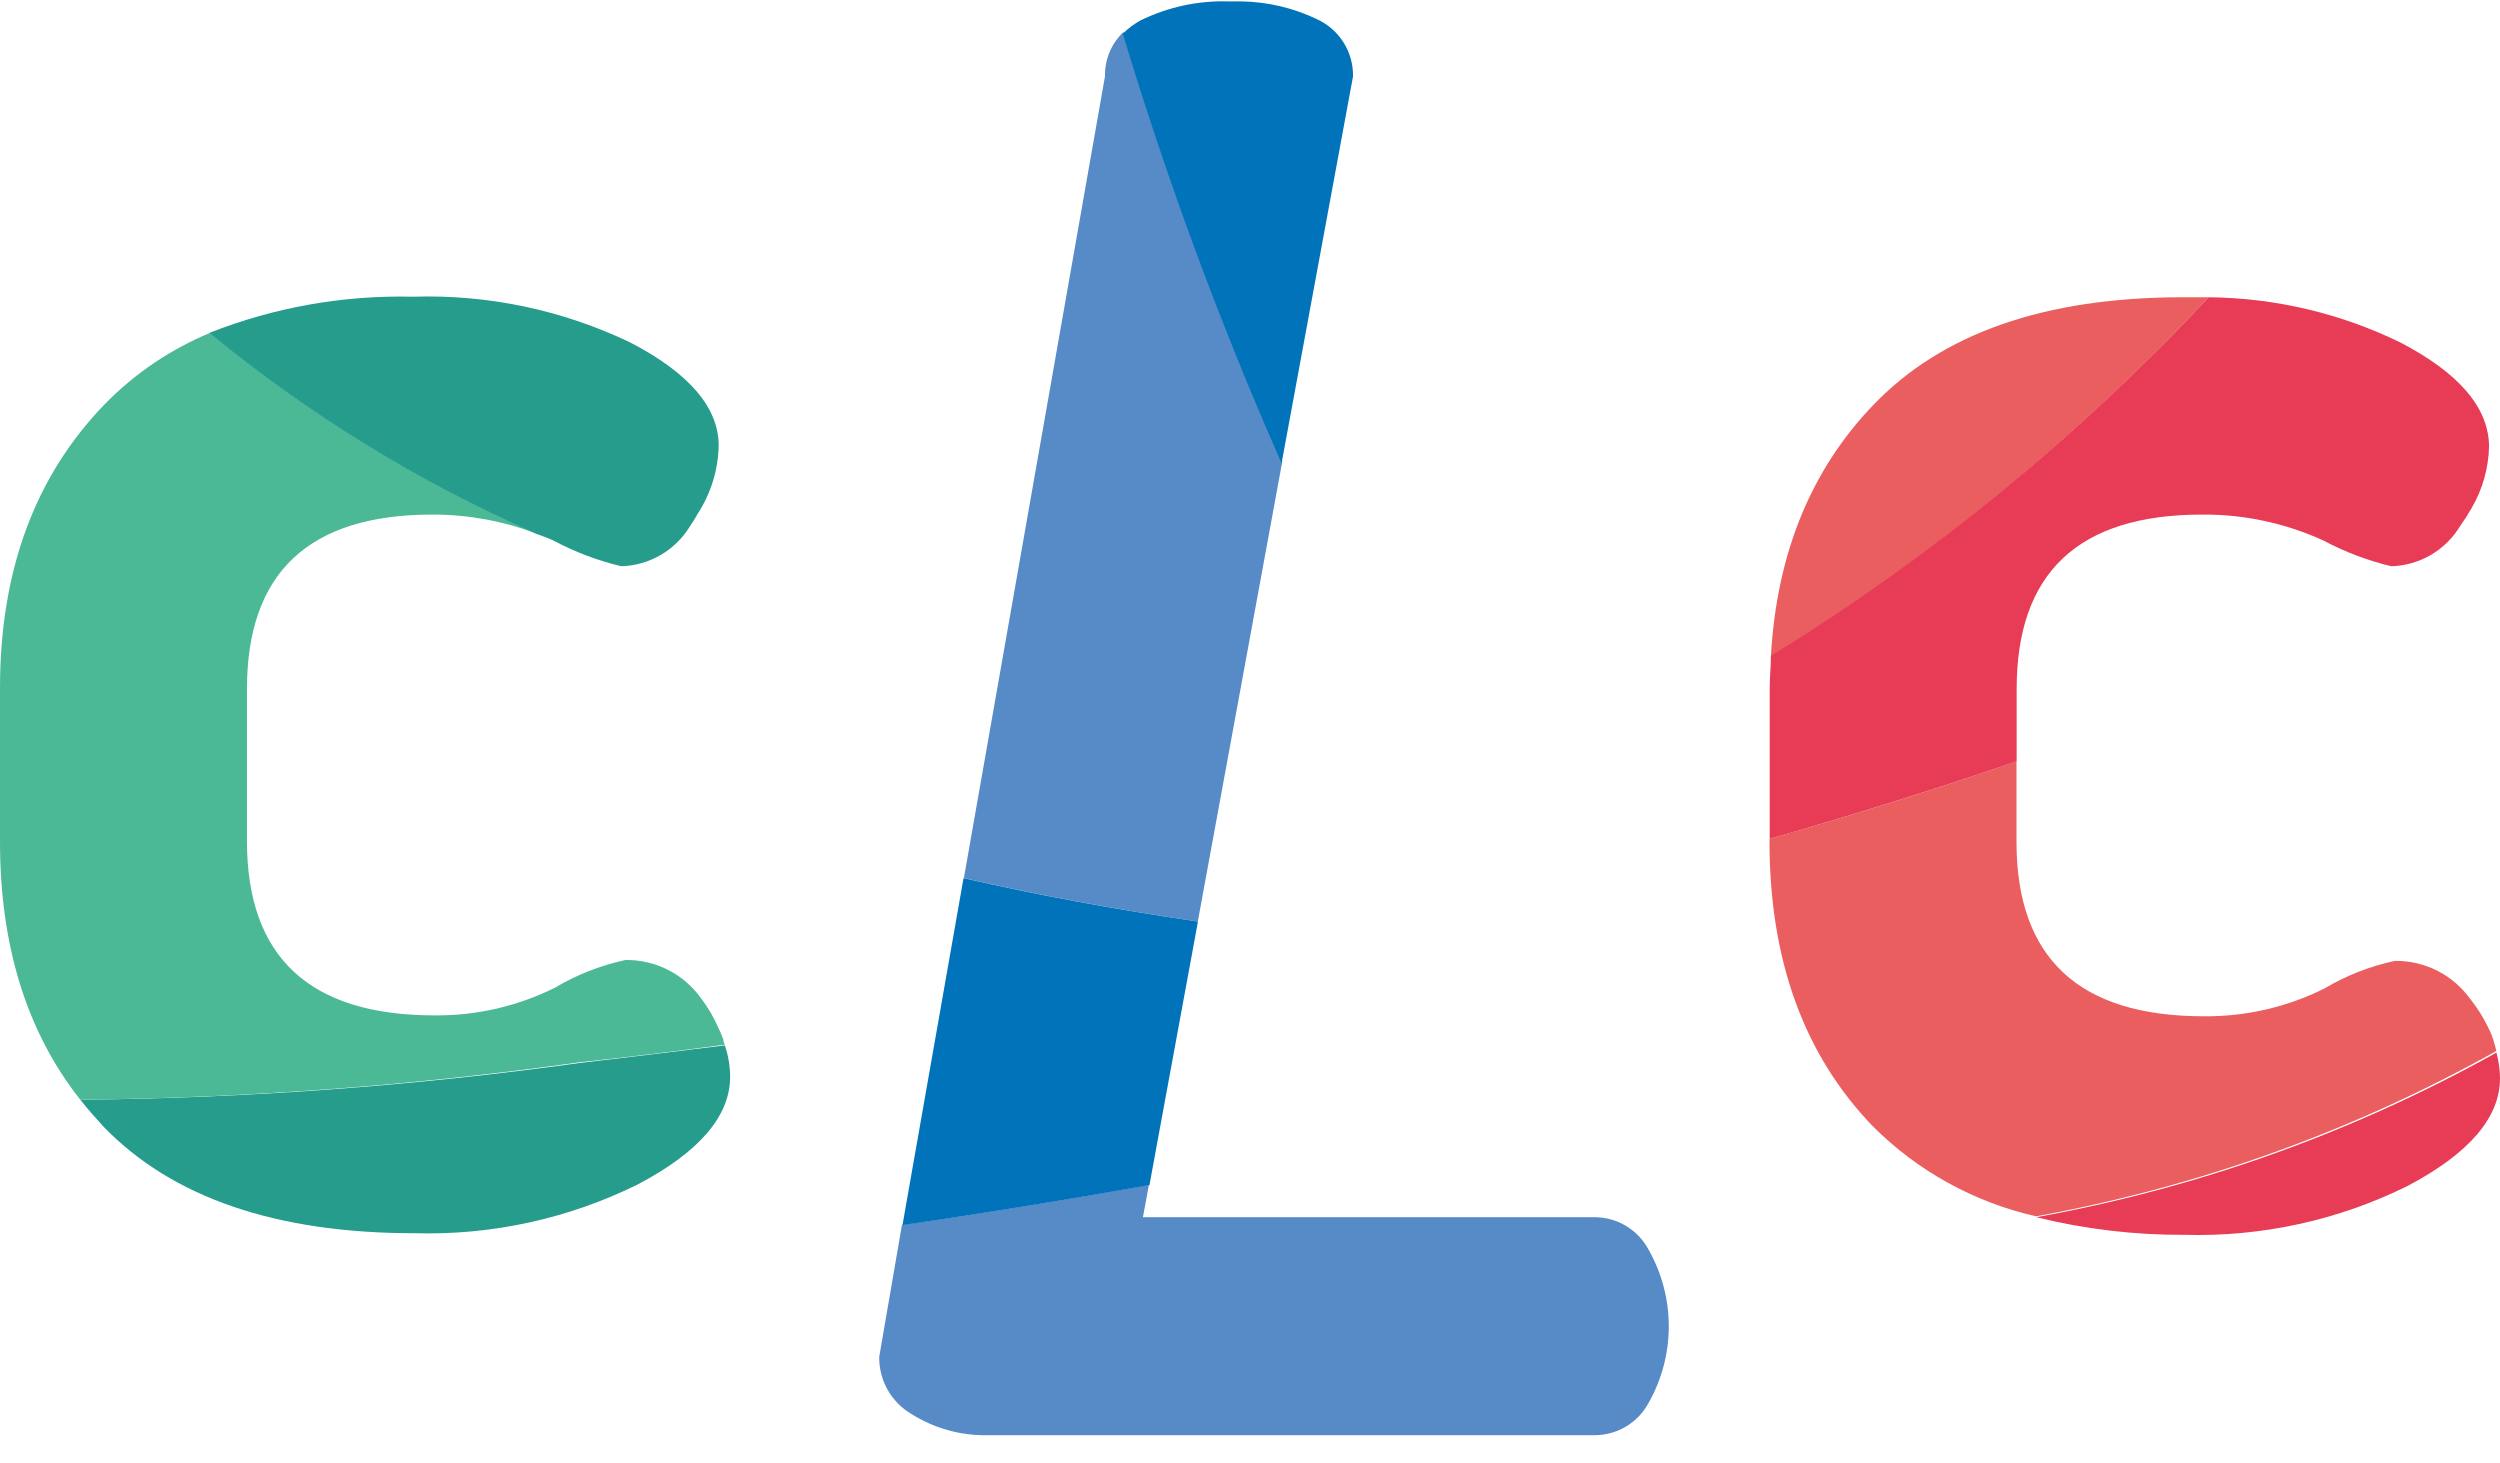
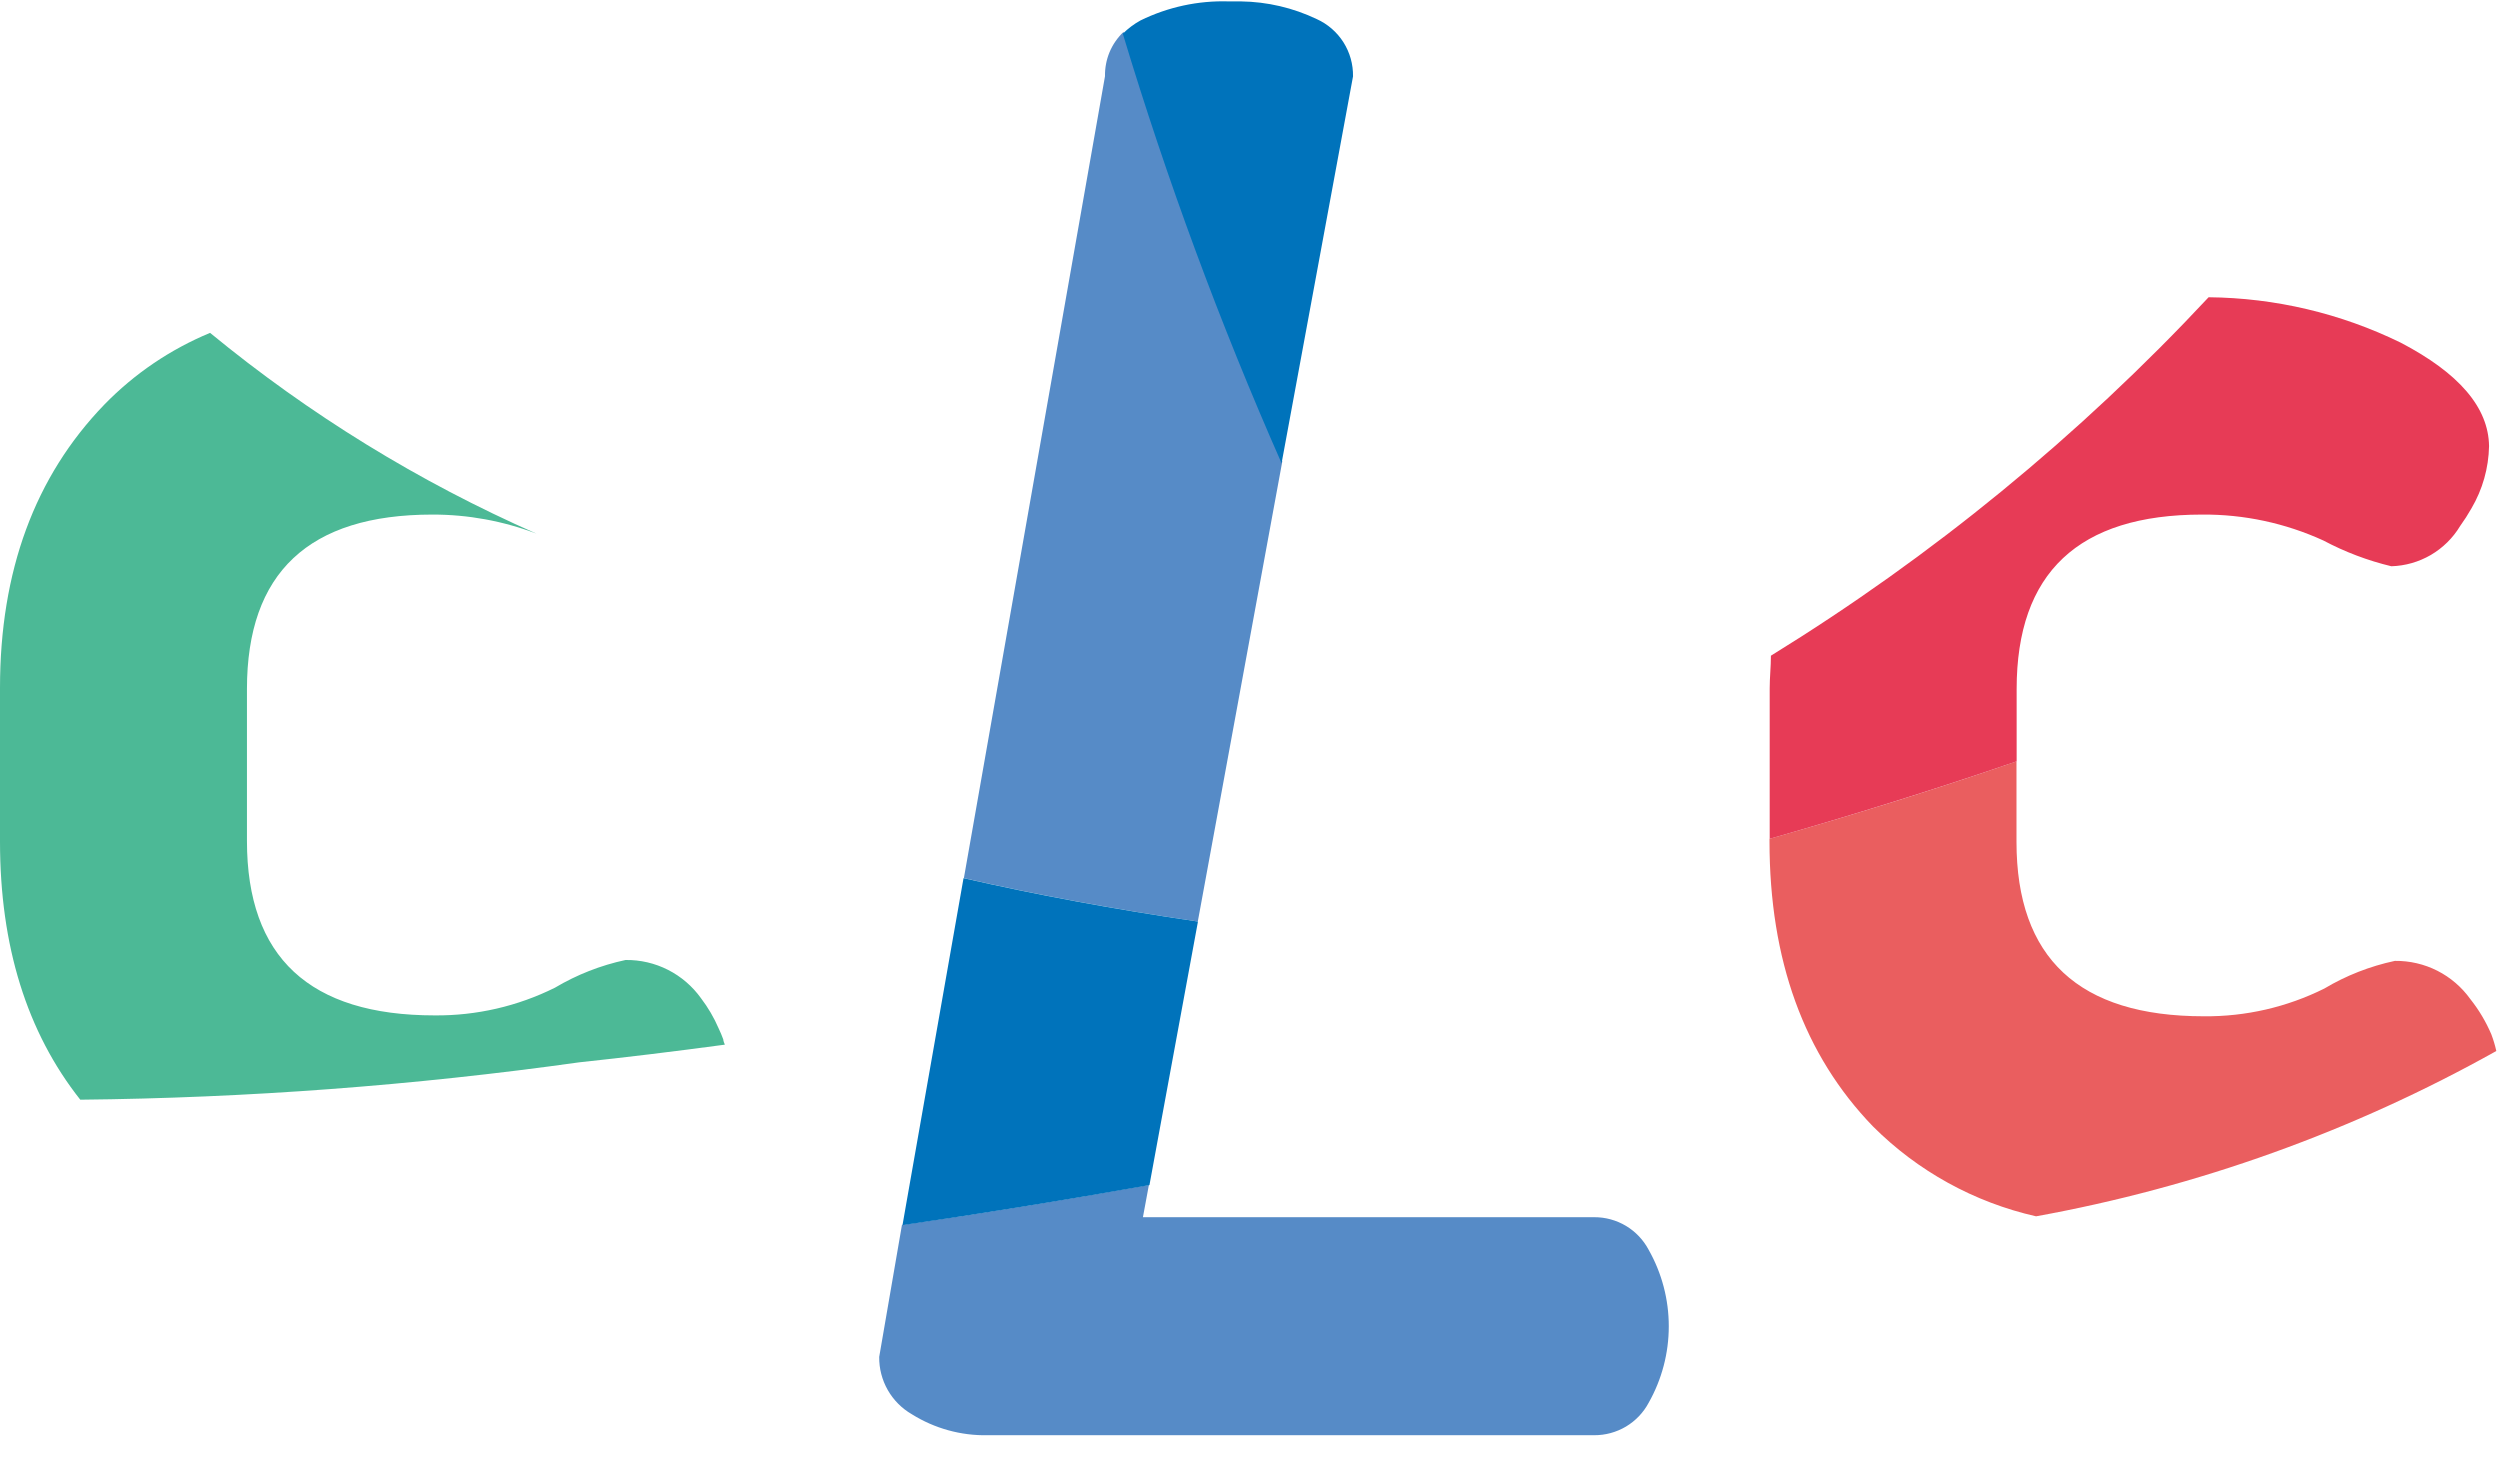
<svg xmlns="http://www.w3.org/2000/svg" width="82" height="48" viewBox="0 0 82 48" fill="none">
  <g clip-path="url(#clip0_566_3191)">
-     <path d="M2.633 36.07C2.87 36.371 3.119 36.649 3.385 36.944C5.642 39.282 9.048 40.45 13.603 40.45C16.133 40.521 18.641 39.973 20.911 38.853C22.936 37.789 23.949 36.608 23.949 35.312C23.945 34.964 23.887 34.618 23.775 34.288C22.113 34.496 20.521 34.689 19.002 34.867C13.577 35.62 8.109 36.022 2.633 36.07Z" fill="#259C8C" />
    <path d="M23.723 34.092C23.677 33.97 23.63 33.849 23.572 33.733C23.421 33.381 23.226 33.048 22.994 32.743C22.713 32.35 22.341 32.03 21.91 31.811C21.479 31.592 21.001 31.481 20.517 31.488C19.702 31.663 18.92 31.97 18.203 32.396C16.978 33.006 15.625 33.317 14.257 33.305C10.153 33.305 8.1 31.397 8.1 27.582V22.601C8.1 18.786 10.127 16.878 14.182 16.878C15.348 16.876 16.505 17.088 17.595 17.503C13.743 15.807 10.142 13.592 6.891 10.918C5.586 11.459 4.404 12.26 3.42 13.273C1.14 15.634 0 18.732 0 22.566V27.6C0 31.025 0.878 33.849 2.633 36.07C8.11 36.014 13.577 35.604 19.001 34.844C20.521 34.682 22.112 34.489 23.775 34.265C23.758 34.225 23.723 34.138 23.723 34.092Z" fill="#4CB996" />
-     <path d="M18.151 17.729C18.855 18.104 19.603 18.388 20.379 18.573C20.835 18.559 21.28 18.431 21.675 18.201C22.069 17.97 22.399 17.645 22.635 17.254C22.724 17.128 22.805 16.997 22.878 16.861C23.314 16.194 23.555 15.418 23.573 14.621C23.573 13.368 22.608 12.24 20.68 11.237C18.453 10.168 16.002 9.652 13.534 9.732C11.255 9.678 8.988 10.082 6.868 10.918C10.119 13.592 13.72 15.807 17.572 17.503C17.775 17.578 17.966 17.642 18.151 17.729Z" fill="#259C8C" />
-     <path d="M72.442 9.75C72.158 9.75 71.863 9.75 71.591 9.75C67.078 9.75 63.693 10.93 61.437 13.291C59.392 15.424 58.275 18.168 58.086 21.524C63.376 18.259 68.204 14.298 72.442 9.75Z" fill="#EA5E5F" />
    <path d="M81.717 33.929C81.54 33.514 81.309 33.125 81.028 32.772C80.747 32.379 80.375 32.059 79.944 31.84C79.513 31.622 79.035 31.511 78.552 31.517C77.736 31.691 76.954 31.997 76.237 32.425C75.01 33.036 73.656 33.347 72.285 33.334C68.189 33.334 66.141 31.426 66.141 27.611V24.973C63.473 25.893 60.765 26.737 58.04 27.513V27.599C58.04 31.488 59.17 34.603 61.431 36.944C62.9 38.414 64.756 39.437 66.783 39.895C72.08 38.934 77.181 37.102 81.879 34.473C81.838 34.288 81.784 34.107 81.717 33.929Z" fill="#EA5E5F" />
    <path d="M78.737 11.236C76.775 10.278 74.625 9.77 72.442 9.75C68.203 14.292 63.375 18.247 58.086 21.507C58.086 21.86 58.046 22.218 58.046 22.583V27.513C60.76 26.737 63.467 25.893 66.146 24.973V22.6C66.146 18.785 68.173 16.878 72.228 16.878C73.601 16.867 74.959 17.158 76.208 17.729C76.912 18.103 77.661 18.387 78.436 18.573C78.892 18.56 79.338 18.432 79.733 18.202C80.127 17.971 80.457 17.645 80.692 17.254C80.826 17.068 80.95 16.875 81.063 16.675C81.428 16.056 81.627 15.352 81.641 14.633C81.624 13.366 80.658 12.238 78.737 11.236Z" fill="#E73B56" />
-     <path d="M66.789 39.924C68.38 40.317 70.015 40.511 71.655 40.502C74.182 40.573 76.689 40.025 78.957 38.905C80.982 37.841 82 36.66 82 35.364C81.996 35.081 81.957 34.799 81.884 34.525C77.185 37.146 72.084 38.97 66.789 39.924Z" fill="#E73B56" />
    <path d="M28.838 44.506C28.833 44.886 28.93 45.261 29.118 45.592C29.306 45.922 29.579 46.197 29.908 46.387C30.654 46.854 31.521 47.094 32.402 47.075H52.288C52.655 47.077 53.016 46.979 53.331 46.792C53.646 46.604 53.904 46.334 54.076 46.011C54.509 45.245 54.736 44.381 54.736 43.502C54.736 42.623 54.509 41.759 54.076 40.994C53.904 40.669 53.647 40.398 53.332 40.209C53.017 40.021 52.656 39.922 52.288 39.924H37.488L37.684 38.865C34.901 39.362 32.194 39.802 29.584 40.178L28.838 44.506Z" fill="#568BC7" />
    <path d="M42.059 15.136C40.031 10.553 38.292 5.848 36.852 1.047C36.655 1.234 36.499 1.459 36.394 1.709C36.29 1.959 36.239 2.229 36.244 2.5L31.615 28.803C33.993 29.347 36.545 29.821 39.288 30.226L42.059 15.136Z" fill="#568BC7" />
    <path d="M31.604 28.803L29.712 39.554L29.602 40.184C32.194 39.808 34.902 39.369 37.702 38.871L37.991 37.297L39.293 30.227C36.533 29.822 33.982 29.347 31.604 28.803Z" fill="#0073BB" />
    <path d="M44.379 2.506C44.386 2.11 44.276 1.721 44.065 1.387C43.853 1.053 43.548 0.788 43.187 0.625C42.411 0.255 41.564 0.058 40.705 0.046C40.572 0.046 40.439 0.046 40.3 0.046C39.299 0.015 38.306 0.23 37.407 0.671C37.195 0.788 37 0.934 36.828 1.105C38.275 5.904 40.014 10.609 42.036 15.194L44.379 2.506Z" fill="#0073BB" />
  </g>
  <defs>
    <clipPath id="clip0_566_3191">
      <rect width="82" height="47.075" fill="white" />
    </clipPath>
  </defs>
</svg>